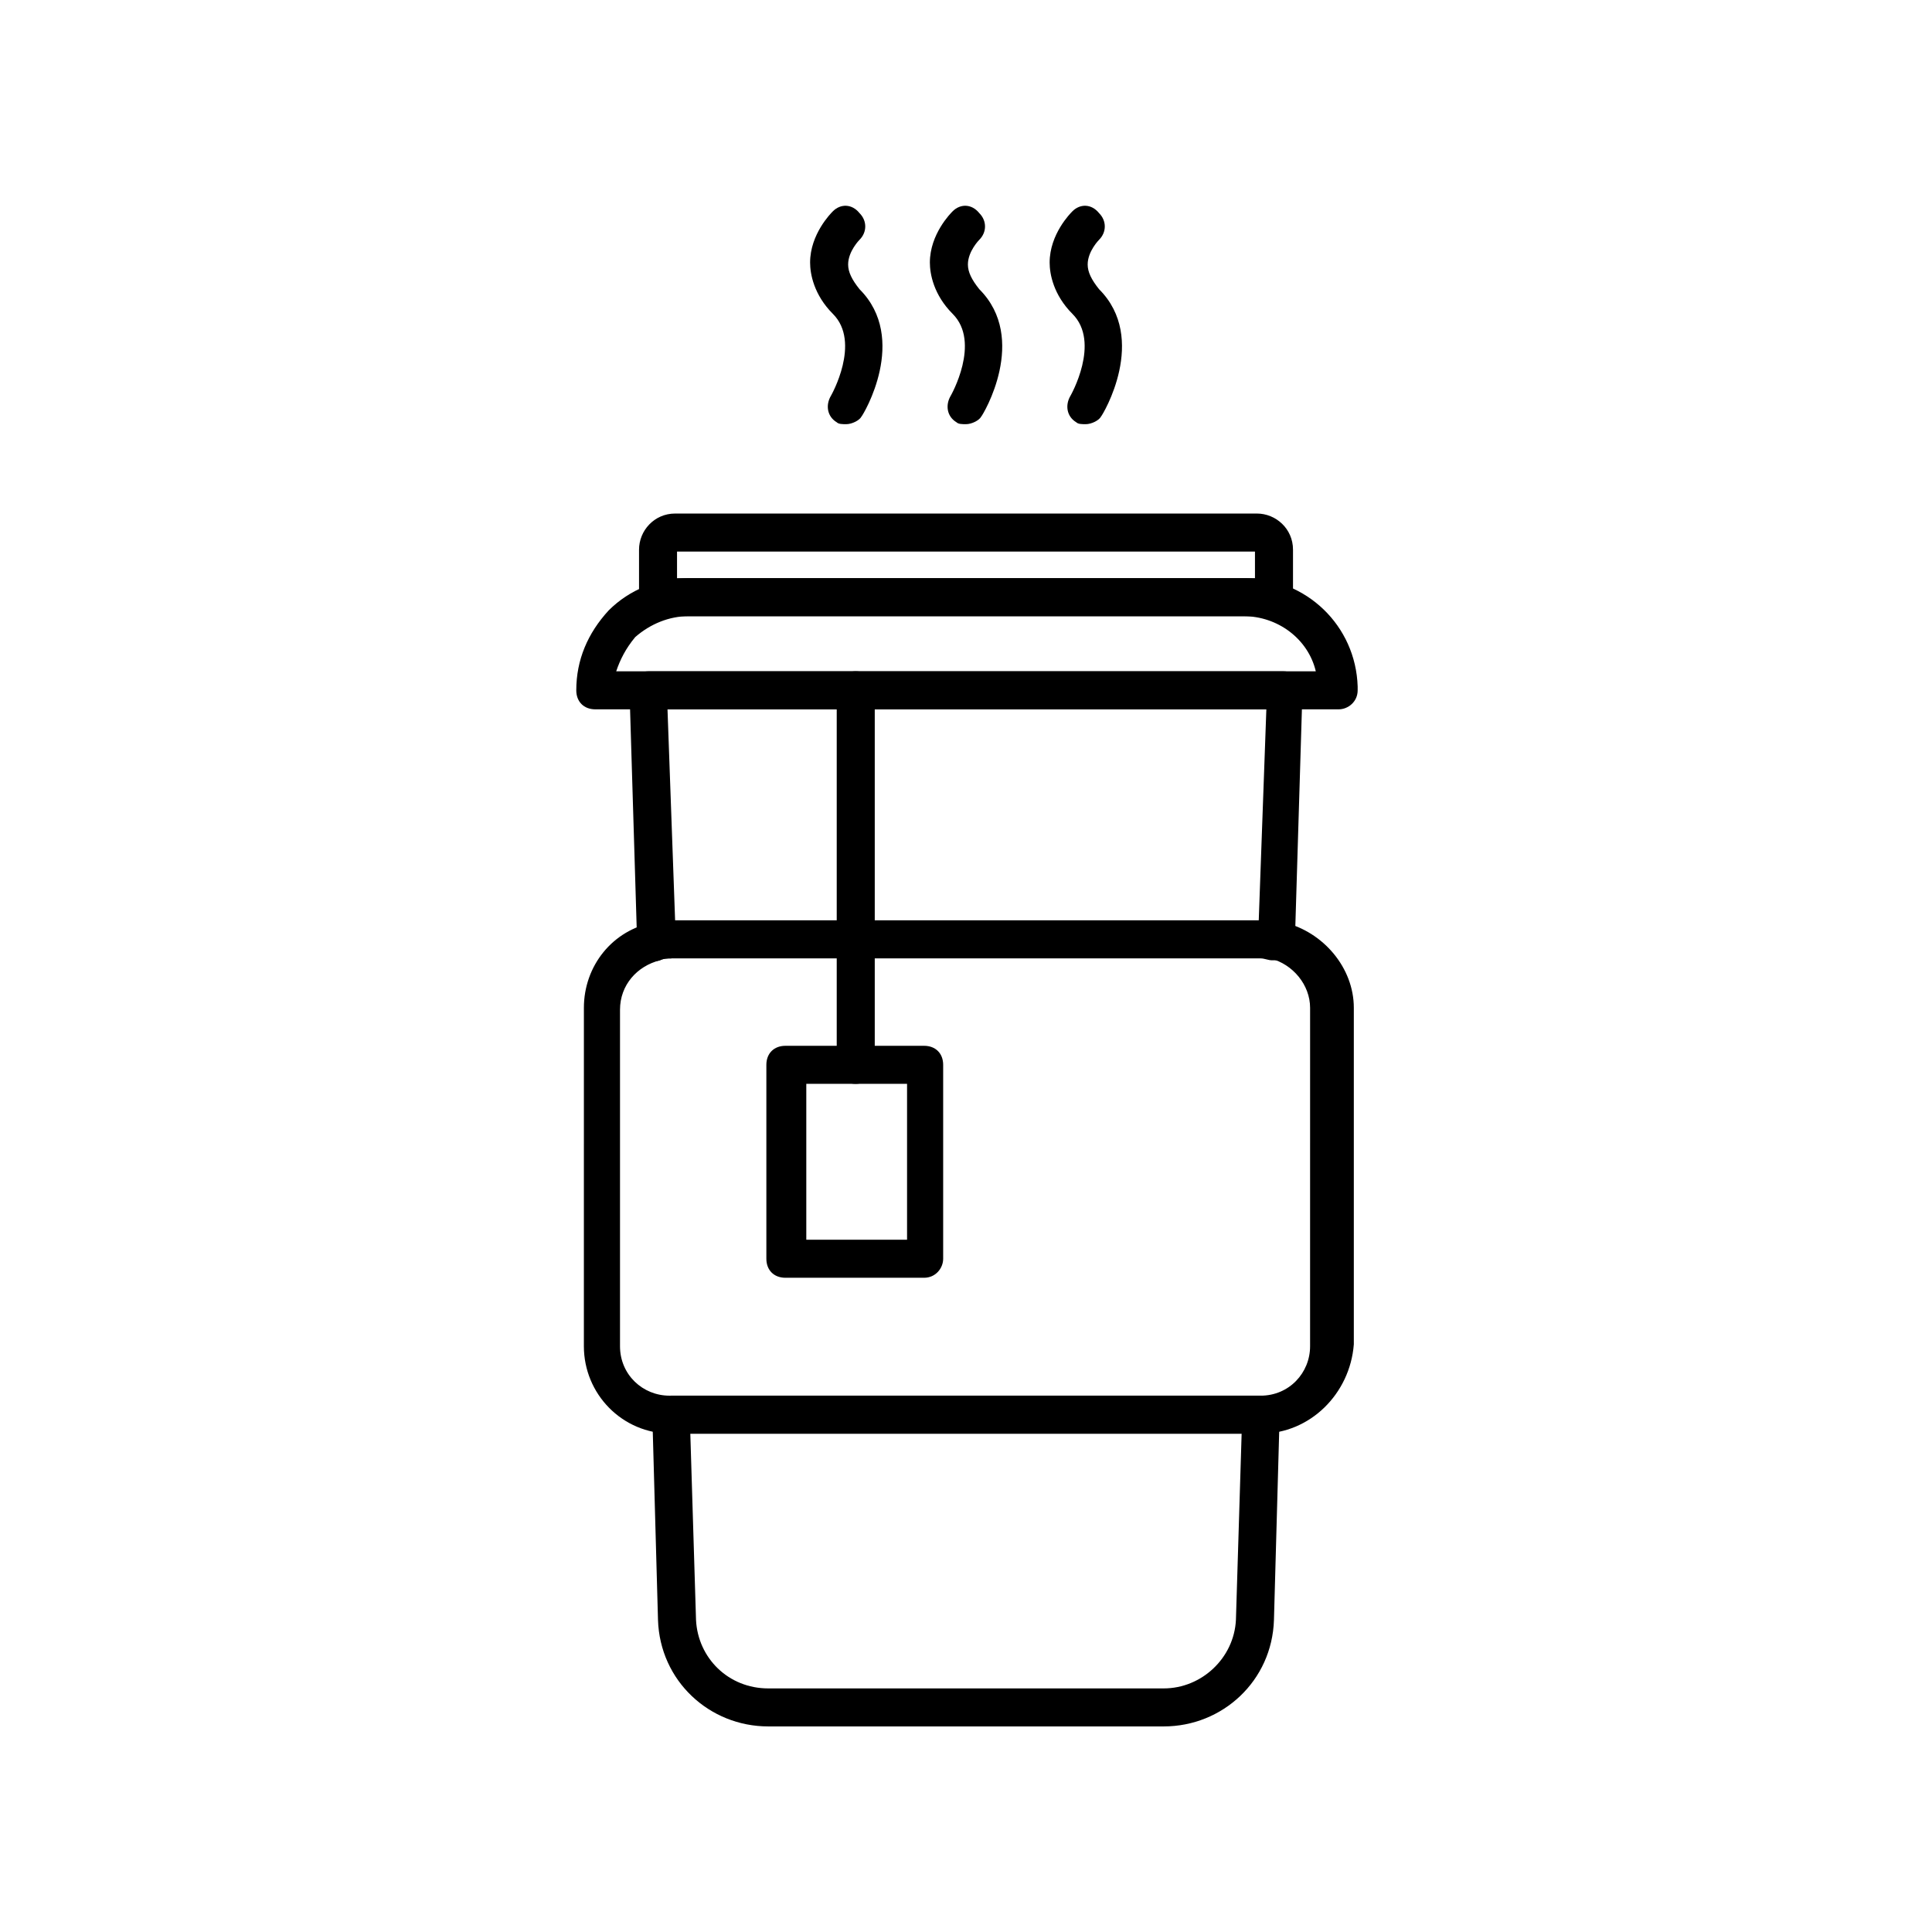
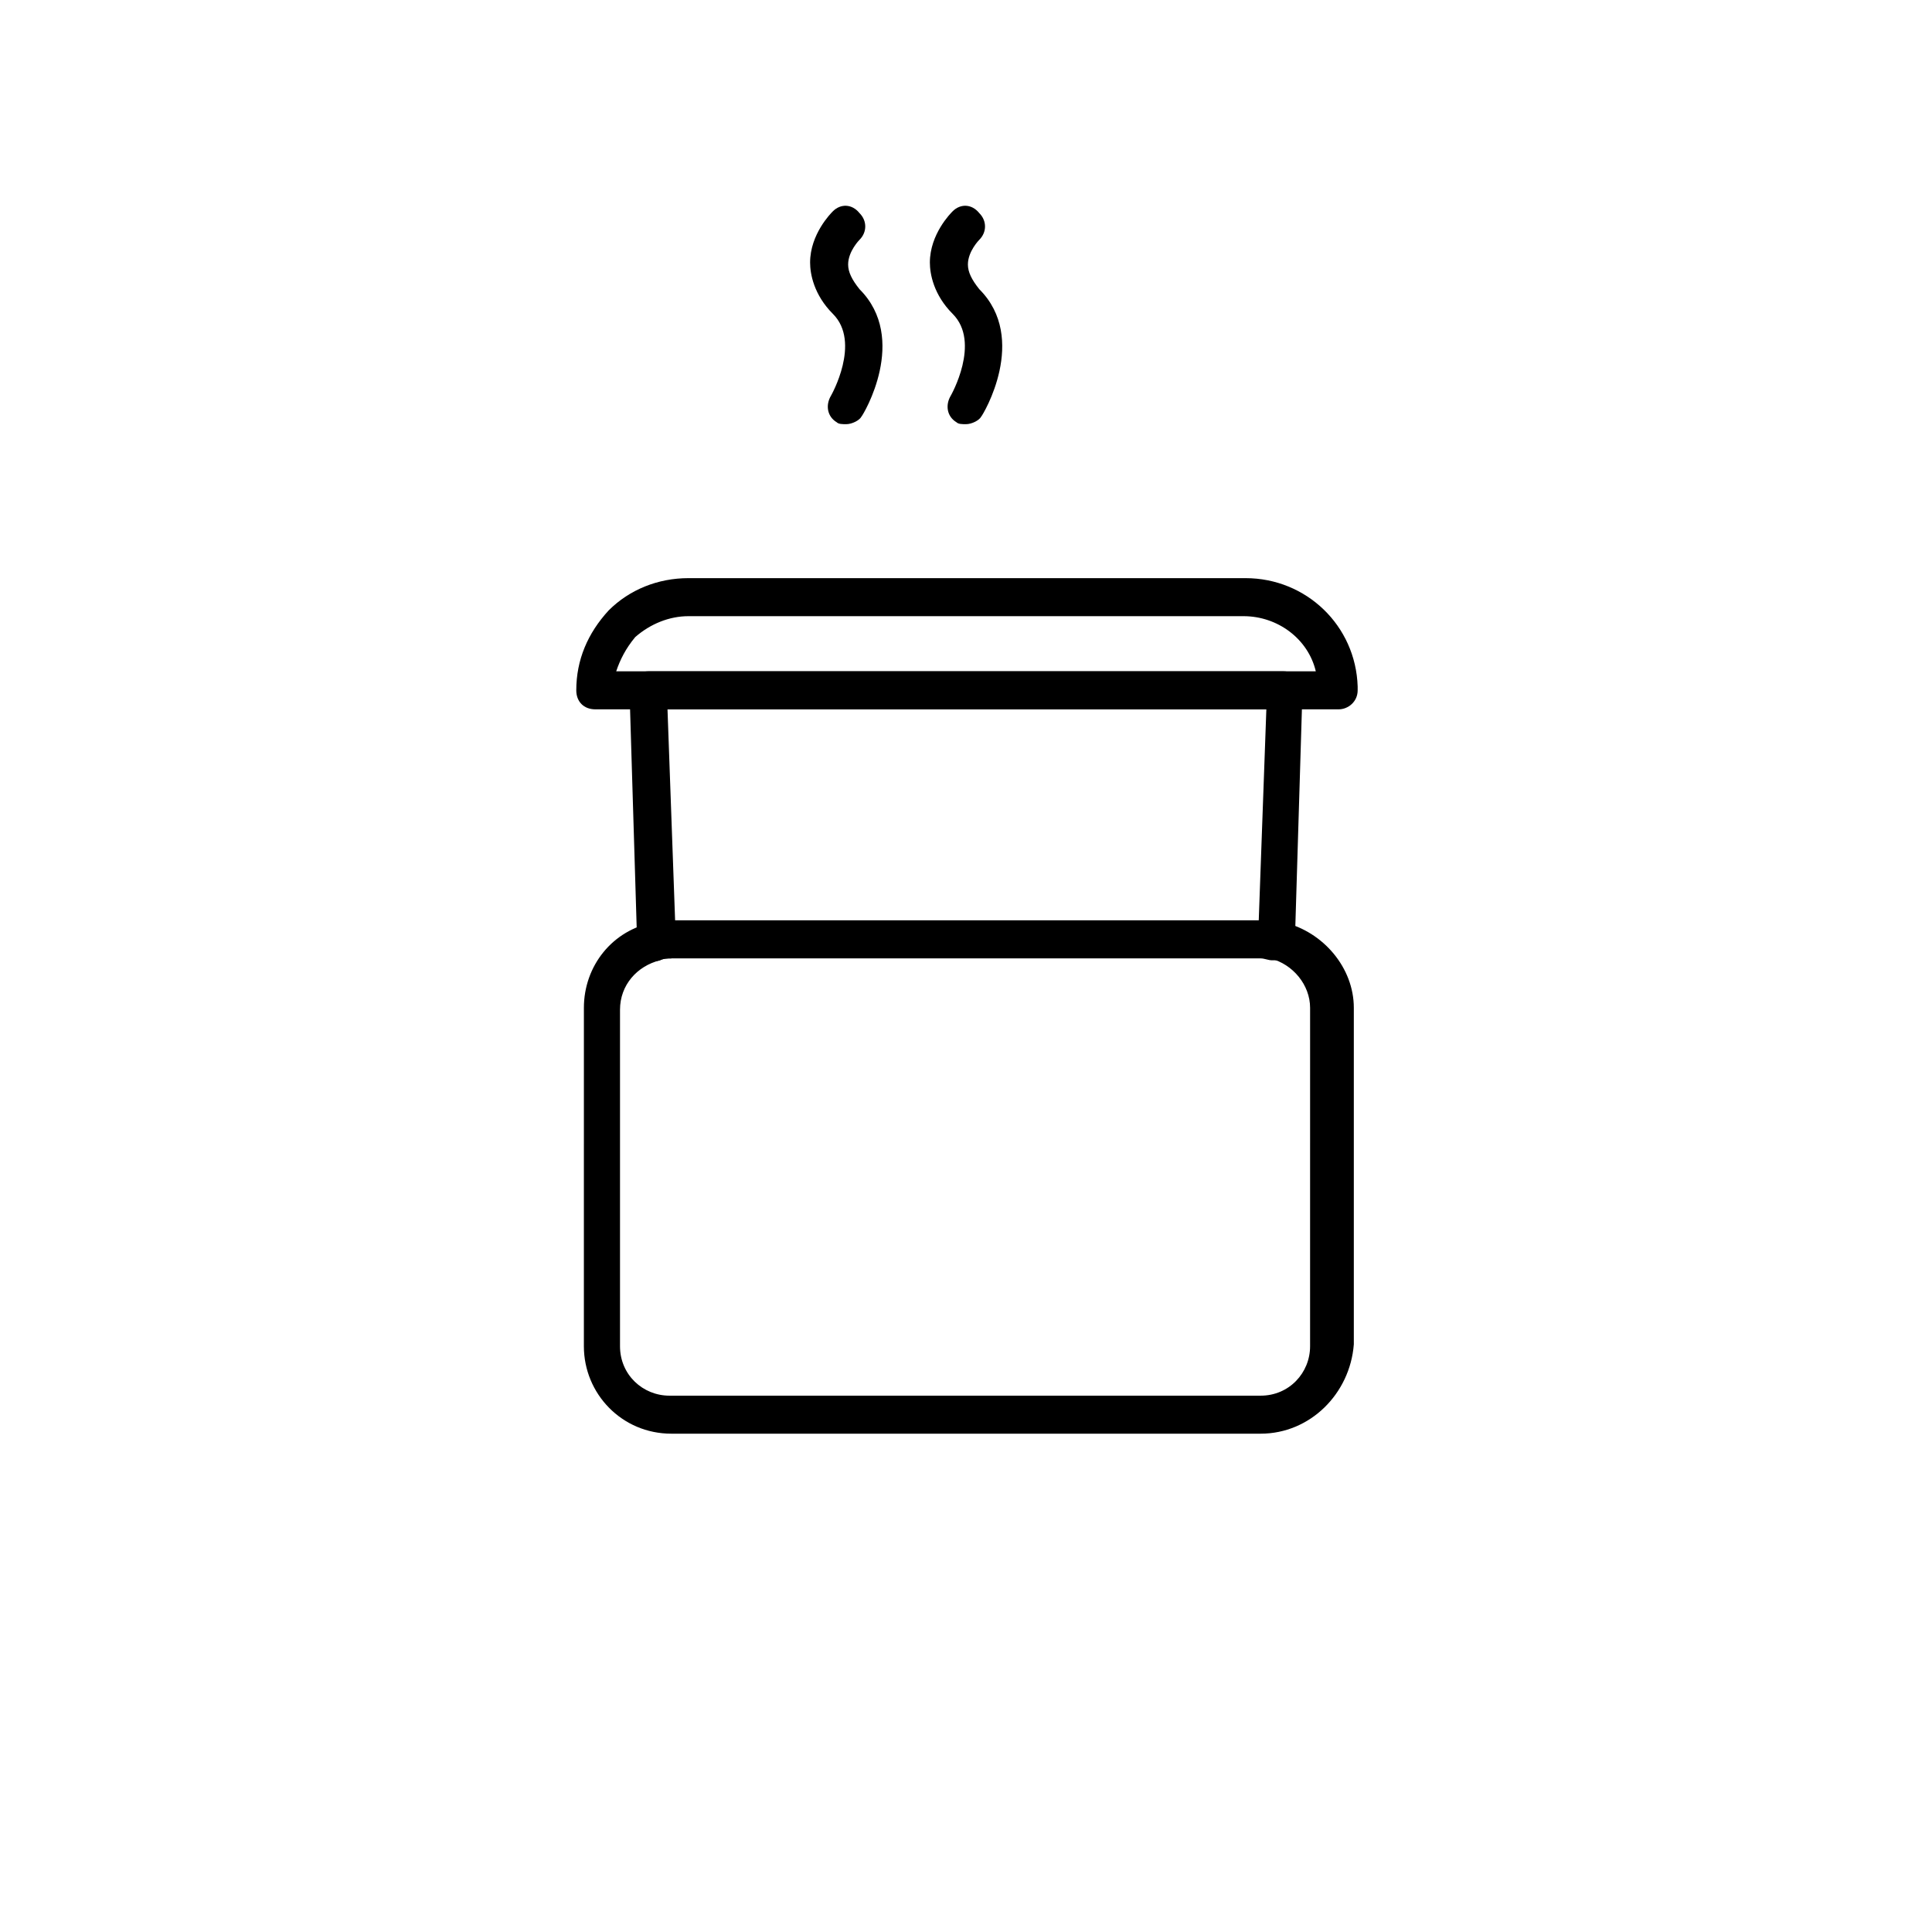
<svg xmlns="http://www.w3.org/2000/svg" fill="#000000" width="800px" height="800px" version="1.1" viewBox="144 144 512 512">
  <g>
-     <path d="m452.39 601.52h-104.79c-15.617 0-28.719-12.09-29.223-28.215l-1.512-54.41c0-1.512 0.504-2.519 1.512-3.527 1.008-1.008 2.016-1.512 3.527-1.512h156.18c1.512 0 2.519 0.504 3.527 1.512 1.008 1.008 1.512 2.519 1.512 3.527l-1.512 54.41c-0.5 16.121-13.602 28.215-29.219 28.215zm-125.45-77.586 1.512 49.375c0.504 10.078 8.566 18.137 19.145 18.137h104.79c10.078 0 18.641-8.062 19.145-18.137l1.512-49.375z" />
    <path d="m482.12 398.49h-1.008c-1.008 0-2.016-0.504-3.023-0.504h-156.18c-1.008 0-2.016 0-3.023 0.504-1.512 0.504-3.023 0-4.031-1.008-1.008-1.008-2.016-2.519-2.016-4.031l-2.016-66.504c0-1.512 0.504-2.519 1.512-3.527 1.008-1.008 2.016-1.512 3.527-1.512h168.27c1.512 0 2.519 0.504 3.527 1.512 1.008 1.008 1.512 2.519 1.512 3.527l-2.016 66.504c0 1.512-0.504 3.023-2.016 4.031-1.008 0.504-2.012 1.008-3.019 1.008zm-159.21-10.582h154.67l2.016-55.922h-158.7z" />
    <path d="m478.09 523.94h-156.18c-13.098 0-23.176-10.578-23.176-23.176l0.004-89.68c0-11.082 7.559-20.656 18.641-22.672 1.512-0.504 3.023-0.504 5.039-0.504h156.68c1.512 0 3.527 0 5.039 0.504 10.578 2.519 18.641 12.09 18.641 22.672v89.176c-1.008 13.098-11.59 23.68-24.688 23.68zm-156.18-125.95c-1.008 0-2.016 0-3.023 0.504-6.047 1.512-10.578 6.551-10.578 13.098v89.176c0 7.559 6.047 13.098 13.098 13.098h156.68c7.559 0 13.098-6.047 13.098-13.098l0.004-89.68c0-6.047-4.535-11.586-10.578-13.098-1.008 0-2.016-0.504-3.023-0.504h-155.68z" />
    <path d="m498.75 331.98s-0.504 0 0 0h-196.99c-3.023 0-5.039-2.016-5.039-5.039 0-8.062 3.023-15.113 8.566-21.16 5.543-5.543 13.098-8.566 21.16-8.566h147.62c16.121 0 29.223 12.594 29.727 28.719v1.008c0 3.023-2.519 5.039-5.039 5.039zm-191.45-10.078h185.4c-2.016-8.566-10.078-14.609-19.145-14.609h-147.11c-5.039 0-10.078 2.016-14.105 5.543-2.519 3.023-4.031 6.047-5.039 9.066z" />
-     <path d="m481.62 307.3h-163.23c-3.023 0-5.039-2.016-5.039-5.039v-12.594c0-5.039 4.031-9.574 9.574-9.574h154.16c5.039 0 9.574 4.031 9.574 9.574v12.594c-0.004 3.023-2.019 5.039-5.039 5.039zm-158.2-10.074h153.16v-7.055h-153.16z" />
-     <path d="m370.78 431.23c-3.023 0-5.039-2.016-5.039-5.039v-99.25c0-3.023 2.016-5.039 5.039-5.039 3.023 0 5.039 2.016 5.039 5.039v99.25c0 2.519-2.016 5.039-5.039 5.039z" />
-     <path d="m388.91 482.62h-36.777c-3.023 0-5.039-2.016-5.039-5.039v-51.391c0-3.023 2.016-5.039 5.039-5.039h36.777c3.023 0 5.039 2.016 5.039 5.039v51.387c0 2.523-2.016 5.043-5.039 5.043zm-31.234-10.078h26.703v-41.312h-26.703z" />
    <path d="m368.26 256.41c-1.008 0-2.016 0-2.519-0.504-2.519-1.512-3.023-4.535-1.512-7.055 0 0 8.062-14.105 0.504-21.664-5.039-5.039-6.047-10.578-6.047-13.602 0-7.559 5.543-13.098 6.047-13.602 2.016-2.016 5.039-2.016 7.055 0.504 2.016 2.016 2.016 5.039 0 7.055 0 0-3.023 3.023-3.023 6.551 0 2.016 1.008 4.031 3.023 6.551 13.098 13.098 1.008 33.25 0.504 33.754-0.504 1.004-2.519 2.012-4.031 2.012z" />
-     <path d="m431.74 256.41c-1.008 0-2.016 0-2.519-0.504-2.519-1.512-3.023-4.535-1.512-7.055 0 0 8.062-14.105 0.504-21.664-5.039-5.039-6.047-10.578-6.047-13.602 0-7.559 5.543-13.098 6.047-13.602 2.016-2.016 5.039-2.016 7.055 0.504 2.016 2.016 2.016 5.039 0 7.055 0 0-3.023 3.023-3.023 6.551 0 2.016 1.008 4.031 3.023 6.551 13.098 13.098 1.008 33.25 0.504 33.754-0.504 1.004-2.519 2.012-4.031 2.012z" />
    <path d="m400 256.41c-1.008 0-2.016 0-2.519-0.504-2.519-1.512-3.023-4.535-1.512-7.055 0 0 8.062-14.105 0.504-21.664-5.039-5.039-6.047-10.578-6.047-13.602 0-7.559 5.543-13.098 6.047-13.602 2.016-2.016 5.039-2.016 7.055 0.504 2.016 2.016 2.016 5.039 0 7.055 0 0-3.023 3.023-3.023 6.551 0 2.016 1.008 4.031 3.023 6.551 13.098 13.098 1.008 33.25 0.504 33.754-0.508 1.004-2.519 2.012-4.031 2.012z" />
  </g>
</svg>